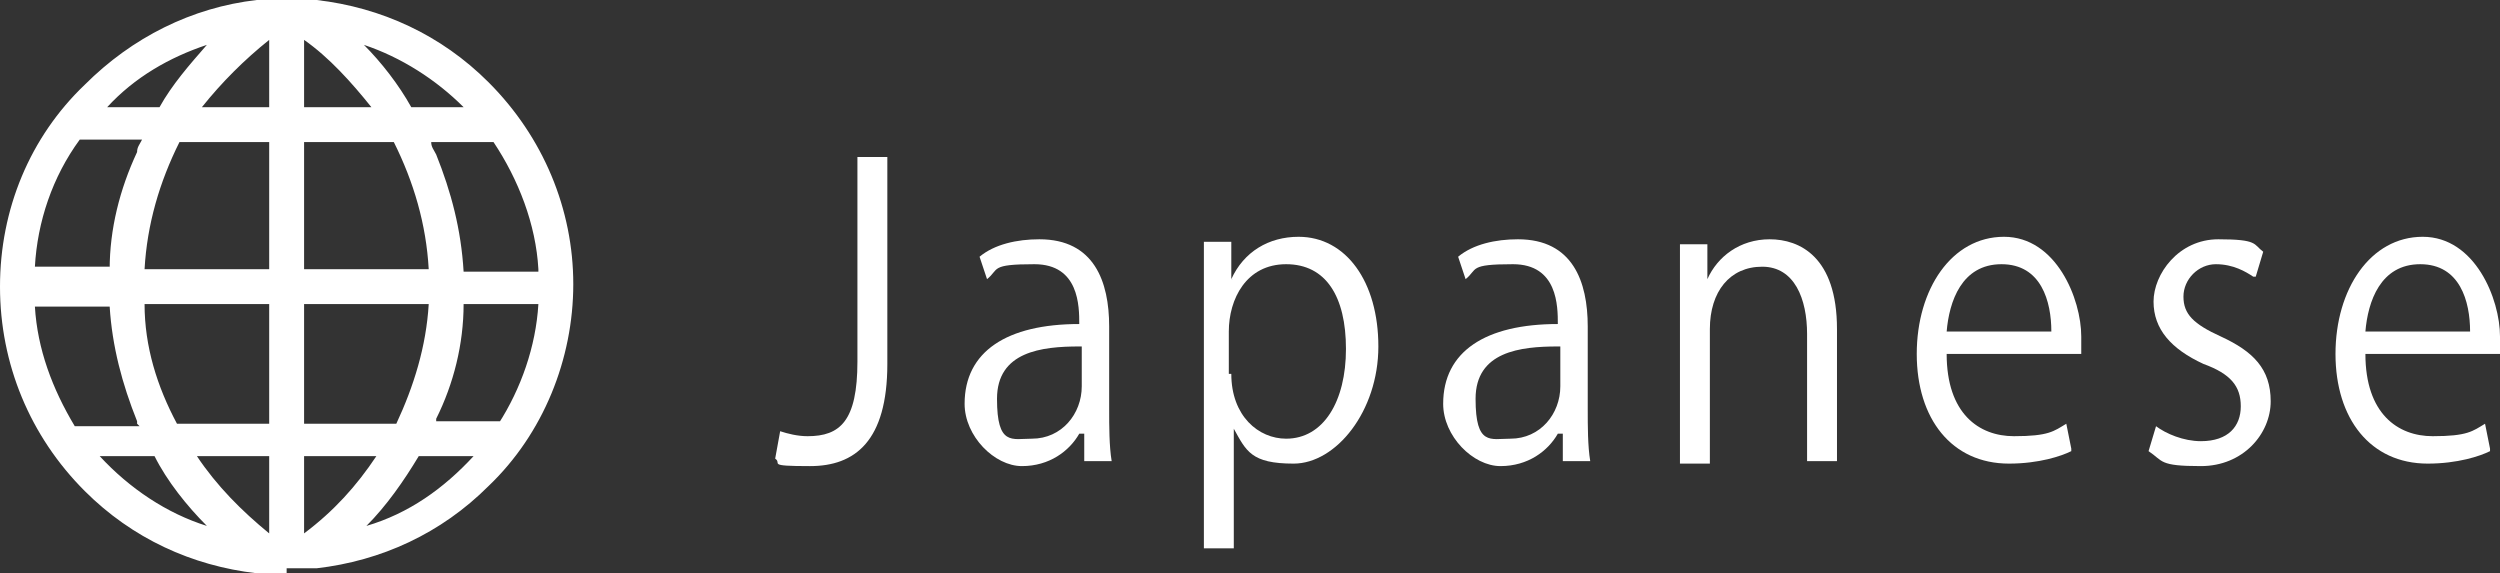
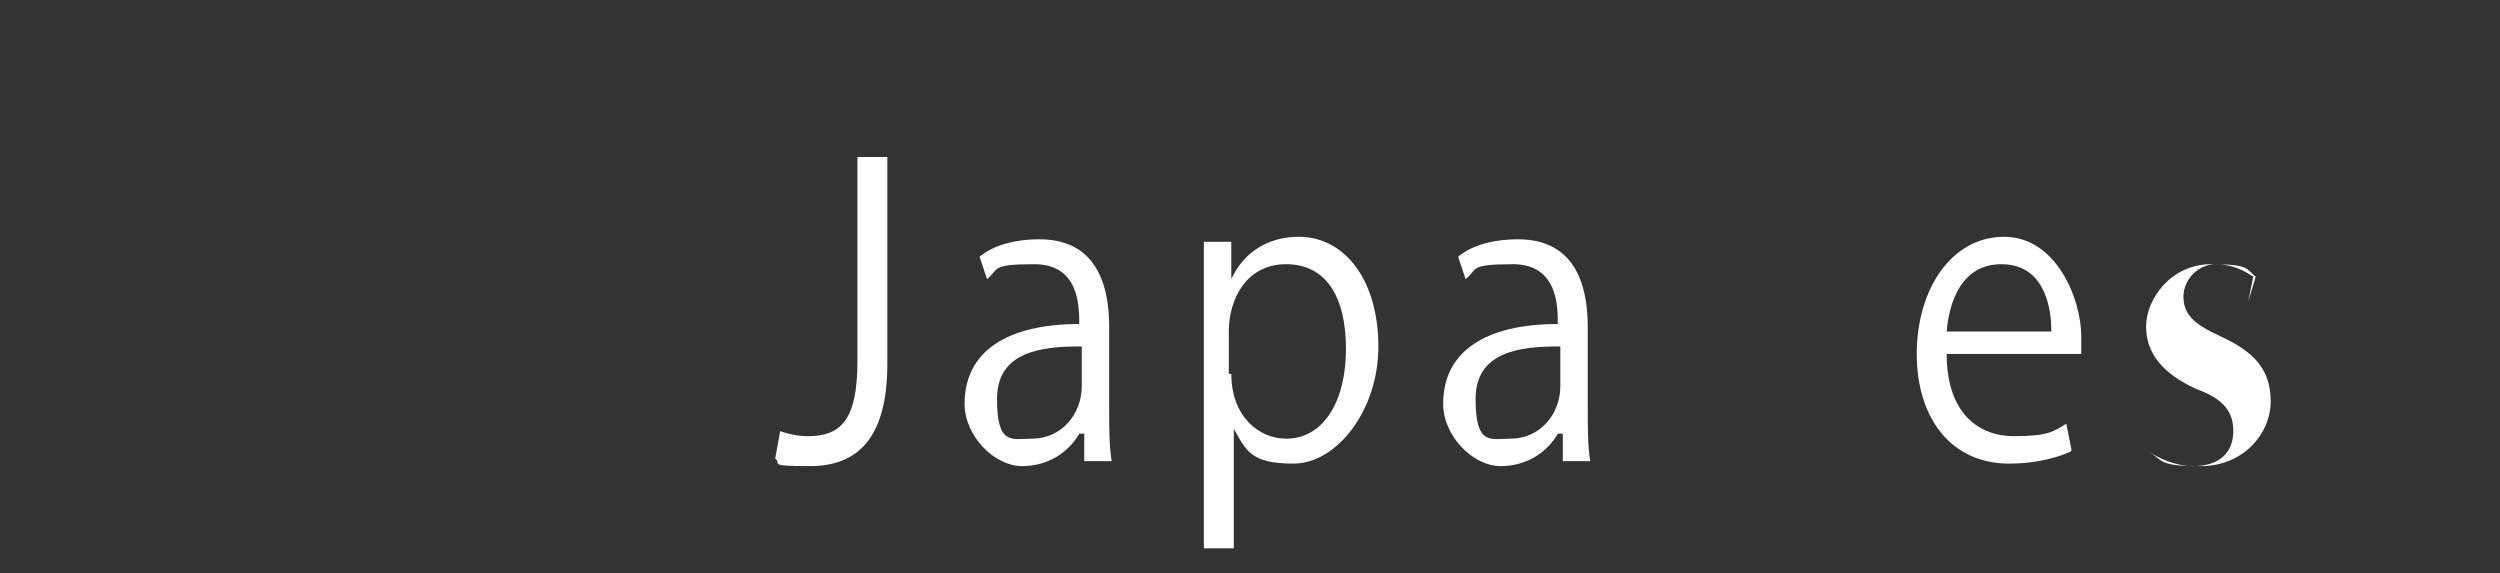
<svg xmlns="http://www.w3.org/2000/svg" version="1.1" viewBox="0 0 100.3 23">
  <rect x="0" y="0" width="100.3" height="23" fill="#333333" stroke="none" />
  <defs>
    <style>
      .cls-1 {
        fill: #fff;
      }
    </style>
  </defs>
  <g>
    <g id="_レイヤー_2">
      <g id="_レイヤー_1-2">
-         <path class="cls-1" d="M11.5,23c-.4,0-.8,0-1.2,0-2.6-.3-5-1.4-6.9-3.3C1.2,17.5,0,14.6,0,11.5S1.2,5.5,3.4,3.4C5.3,1.5,7.7.3,10.3,0c.4,0,.8,0,1.2,0s.8,0,1.2,0c2.6.3,5,1.4,6.9,3.3,2.2,2.2,3.4,5.1,3.4,8.1s-1.2,6-3.4,8.1c-1.9,1.9-4.3,3-6.9,3.3-.4,0-.8,0-1.2,0h0ZM7.9,18.3c.8,1.2,1.8,2.2,2.9,3.1v-3.1s-2.9,0-2.9,0ZM12.2,21.4c1.2-.9,2.1-1.9,2.9-3.1h-2.9v3.1ZM16.8,18.3c-.6,1-1.3,2-2.1,2.8,1.7-.5,3.1-1.5,4.3-2.8,0,0-2.2,0-2.2,0ZM4,18.3c1.2,1.3,2.7,2.3,4.3,2.8-.8-.8-1.6-1.8-2.1-2.8h-2.2ZM20,17c.9-1.4,1.5-3.1,1.6-4.8h-3c0,1.6-.4,3.2-1.1,4.6,0,0,0,0,0,.1,0,0,2.6,0,2.6,0ZM15.9,17c.7-1.5,1.2-3.1,1.3-4.8h-5v4.8h3.7ZM10.8,17v-4.8h-5c0,1.7.5,3.3,1.3,4.8h3.7ZM5.5,17s0,0,0-.1c-.6-1.5-1-3-1.1-4.6H1.4c.1,1.7.7,3.3,1.6,4.8,0,0,2.6,0,2.6,0ZM21.6,10.8c-.1-1.8-.8-3.6-1.8-5.1h-2.5c0,.2.1.3.2.5.6,1.5,1,3,1.1,4.7h3ZM17.2,10.8c-.1-1.8-.6-3.5-1.4-5.1h-3.6v5.1h5ZM10.8,10.8v-5.1h-3.6c-.8,1.6-1.3,3.3-1.4,5.1,0,0,5,0,5,0ZM4.4,10.8c0-1.6.4-3.2,1.1-4.7,0-.2.1-.3.2-.5h-2.5c-1.1,1.5-1.7,3.3-1.8,5.1h3ZM18.6,4.3c-1.1-1.1-2.5-2-4-2.5.7.7,1.4,1.6,1.9,2.5h2.1,0ZM14.9,4.3c-.8-1-1.7-2-2.7-2.7v2.7h2.7ZM10.8,4.3V1.6c-1,.8-1.9,1.7-2.7,2.7,0,0,2.7,0,2.7,0ZM6.4,4.3c.5-.9,1.2-1.7,1.9-2.5-1.5.5-2.9,1.3-4,2.5h2.1,0Z" />
        <path class="cls-1" d="M35.6,14.6c0,3.1-1.3,4.1-3.1,4.1s-1.1-.1-1.4-.3l.2-1.1c.3.1.7.2,1.1.2,1.3,0,2-.6,2-3V6.3h1.2v8.3h0Z" />
        <path class="cls-1" d="M44.5,16.4c0,.7,0,1.5.1,2.1h-1.1v-1.1h-.2c-.4.7-1.2,1.3-2.3,1.3s-2.3-1.2-2.3-2.5c0-2.1,1.7-3.2,4.6-3.2,0-.7,0-2.4-1.8-2.4s-1.4.2-1.9.6l-.3-.9c.6-.5,1.5-.7,2.4-.7,2.2,0,2.8,1.7,2.8,3.5v3.4h0ZM43.3,13.9c-1.5,0-3.3.2-3.3,2.1s.6,1.6,1.4,1.6c1.2,0,2-1,2-2.1,0,0,0-1.6,0-1.6Z" />
        <path class="cls-1" d="M49.4,11.2c.5-1.1,1.5-1.7,2.7-1.7,1.9,0,3.2,1.8,3.2,4.4s-1.7,4.7-3.4,4.7-1.9-.5-2.4-1.4h0v4.8h-1.2v-9.5c0-1.1,0-2,0-2.8h1.1v1.5h.1ZM49.4,15c0,1.7,1.1,2.6,2.2,2.6,1.5,0,2.4-1.5,2.4-3.6s-.8-3.4-2.4-3.4-2.3,1.4-2.3,2.7v1.7h0Z" />
        <path class="cls-1" d="M63.7,16.4c0,.7,0,1.5.1,2.1h-1.1v-1.1h-.2c-.4.7-1.2,1.3-2.3,1.3s-2.3-1.2-2.3-2.5c0-2.1,1.7-3.2,4.6-3.2,0-.7,0-2.4-1.8-2.4s-1.4.2-1.9.6l-.3-.9c.6-.5,1.5-.7,2.4-.7,2.2,0,2.8,1.7,2.8,3.5v3.4h0ZM62.5,13.9c-1.5,0-3.3.2-3.3,2.1s.6,1.6,1.4,1.6c1.2,0,2-1,2-2.1,0,0,0-1.6,0-1.6Z" />
-         <path class="cls-1" d="M73.7,18.5h-1.2v-5.1c0-1.4-.5-2.7-1.8-2.7s-2.1,1-2.1,2.5v5.4h-1.2v-6.5c0-.9,0-1.6,0-2.3h1.1v1.4h0c.4-.9,1.3-1.6,2.5-1.6s2.7.7,2.7,3.6v5.3h0Z" />
        <path class="cls-1" d="M83.1,18.1c-.4.2-1.3.5-2.5.5-2.3,0-3.7-1.8-3.7-4.4s1.4-4.7,3.5-4.7,3.1,2.5,3.1,4,0,.5,0,.7h-5.4c0,2.4,1.3,3.3,2.7,3.3s1.6-.2,2.1-.5c0,0,.2,1,.2,1ZM82.3,13.3c0-1.2-.4-2.7-2-2.7s-2.1,1.5-2.2,2.7h4.2Z" />
-         <path class="cls-1" d="M90.4,11.1c-.3-.2-.8-.5-1.5-.5s-1.3.6-1.3,1.3.4,1.1,1.5,1.6c1.3.6,2,1.3,2,2.6s-1.1,2.6-2.8,2.6-1.5-.2-2.1-.6l.3-1c.4.3,1.1.6,1.8.6,1.1,0,1.6-.6,1.6-1.4s-.4-1.3-1.5-1.7c-1.3-.6-2-1.4-2-2.5s1-2.5,2.6-2.5,1.4.2,1.8.5l-.3,1h0Z" />
-         <path class="cls-1" d="M99.9,18.1c-.4.2-1.3.5-2.5.5-2.3,0-3.7-1.8-3.7-4.4s1.4-4.7,3.5-4.7,3.1,2.5,3.1,4,0,.5,0,.7h-5.4c0,2.4,1.3,3.3,2.7,3.3s1.6-.2,2.1-.5c0,0,.2,1,.2,1ZM99.1,13.3c0-1.2-.4-2.7-2-2.7s-2.1,1.5-2.2,2.7h4.2Z" />
+         <path class="cls-1" d="M90.4,11.1c-.3-.2-.8-.5-1.5-.5s-1.3.6-1.3,1.3.4,1.1,1.5,1.6c1.3.6,2,1.3,2,2.6s-1.1,2.6-2.8,2.6-1.5-.2-2.1-.6c.4.3,1.1.6,1.8.6,1.1,0,1.6-.6,1.6-1.4s-.4-1.3-1.5-1.7c-1.3-.6-2-1.4-2-2.5s1-2.5,2.6-2.5,1.4.2,1.8.5l-.3,1h0Z" />
      </g>
    </g>
  </g>
</svg>